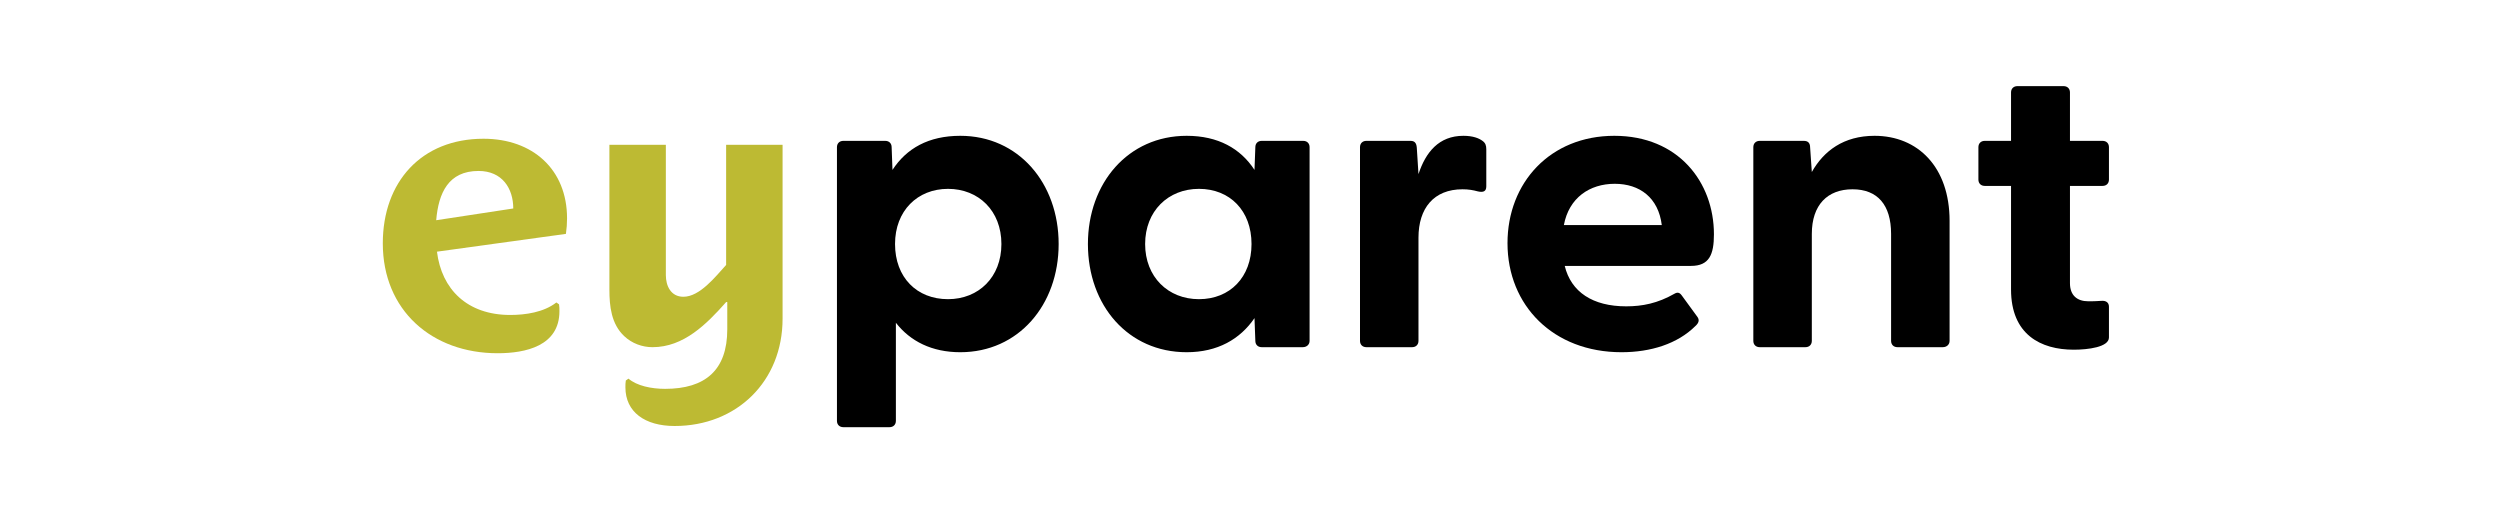
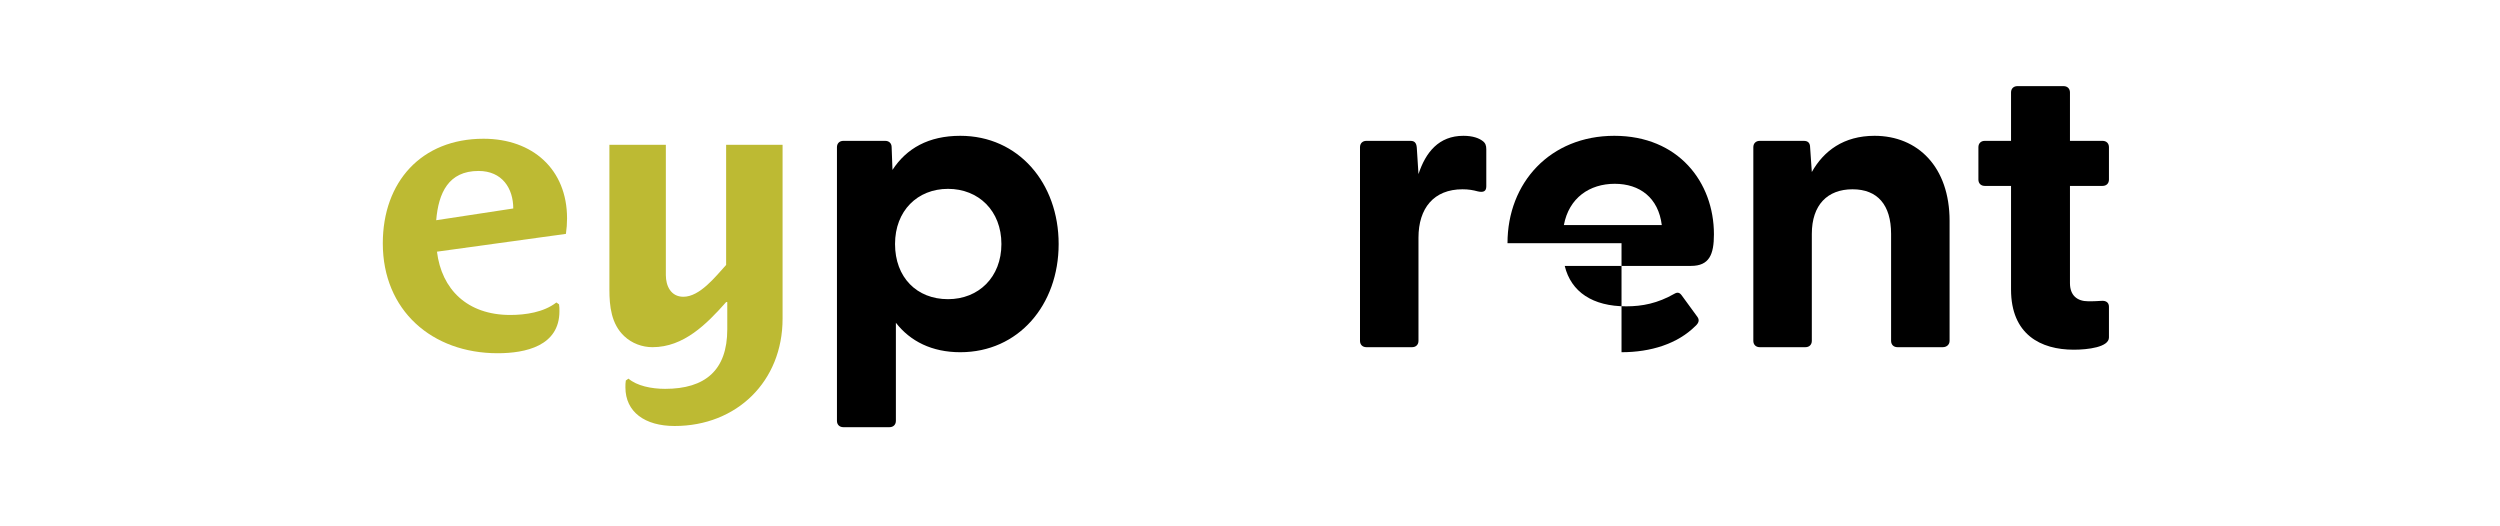
<svg xmlns="http://www.w3.org/2000/svg" width="133" height="28" viewBox="0 0 133 28" fill="none">
  <path d="M30.107 12.442L23.247 13.389C23.491 15.385 24.85 16.756 27.143 16.756C27.955 16.756 28.929 16.615 29.599 16.091L29.741 16.191C29.762 16.312 29.762 16.433 29.762 16.554C29.762 18.409 27.955 18.792 26.474 18.792C22.983 18.792 20.365 16.514 20.365 12.946C20.365 9.68 22.415 7.381 25.723 7.381C28.341 7.381 30.167 9.014 30.167 11.615C30.167 11.897 30.147 12.159 30.107 12.442V12.442ZM25.459 9.095C23.856 9.095 23.328 10.264 23.206 11.716L27.306 11.091C27.306 10.022 26.717 9.095 25.459 9.095Z" fill="#BDBA33" />
  <path d="M35.89 22.663C34.307 22.663 33.272 21.917 33.272 20.607C33.272 20.486 33.272 20.365 33.293 20.244L33.435 20.143C33.881 20.526 34.652 20.687 35.383 20.687C37.514 20.687 38.691 19.699 38.691 17.522V16.071H38.63C37.595 17.24 36.377 18.47 34.713 18.47C34.165 18.47 33.617 18.268 33.211 17.885C32.521 17.24 32.42 16.292 32.42 15.405V7.704H35.423V14.639C35.423 15.204 35.687 15.788 36.357 15.788C37.23 15.788 38.062 14.72 38.63 14.095V7.704H41.633V16.958C41.633 20.284 39.198 22.663 35.89 22.663Z" fill="#BDBA33" />
  <path d="M44.526 22.39V7.83C44.526 7.628 44.662 7.494 44.865 7.494H47.097C47.3 7.494 47.435 7.628 47.435 7.83L47.48 9.039C48.224 7.897 49.397 7.225 51.088 7.225C54.177 7.225 56.32 9.734 56.32 12.982C56.32 16.23 54.177 18.738 51.088 18.738C49.577 18.738 48.427 18.156 47.661 17.171V22.39C47.661 22.591 47.525 22.726 47.322 22.726H44.865C44.662 22.726 44.526 22.591 44.526 22.39V22.39ZM50.434 15.916C52.058 15.916 53.275 14.751 53.275 12.982C53.275 11.212 52.058 10.047 50.434 10.047C48.811 10.047 47.616 11.212 47.616 12.982C47.616 14.751 48.766 15.916 50.434 15.916Z" fill="black" />
-   <path d="M57.877 12.982C57.877 9.734 60.019 7.225 63.131 7.225C64.799 7.225 65.995 7.897 66.739 9.039L66.784 7.83C66.784 7.628 66.919 7.494 67.122 7.494H69.332C69.535 7.494 69.67 7.628 69.67 7.83V18.134C69.67 18.335 69.512 18.47 69.309 18.47H67.122C66.919 18.47 66.784 18.335 66.784 18.134L66.739 16.924C65.972 18.044 64.777 18.738 63.131 18.738C60.019 18.738 57.877 16.252 57.877 12.982V12.982ZM63.785 15.916C65.431 15.916 66.581 14.751 66.581 12.982C66.581 11.212 65.431 10.047 63.785 10.047C62.139 10.047 60.921 11.235 60.921 12.982C60.921 14.729 62.139 15.916 63.785 15.916Z" fill="black" />
  <path d="M72.352 18.134V7.83C72.352 7.628 72.487 7.494 72.69 7.494H75.035C75.238 7.494 75.351 7.583 75.373 7.852L75.463 9.263C75.847 8.098 76.546 7.225 77.854 7.225C78.372 7.225 78.688 7.359 78.868 7.494C79.026 7.606 79.071 7.74 79.071 7.942V9.913C79.071 10.182 78.913 10.249 78.62 10.182C78.372 10.114 78.124 10.07 77.808 10.07C76.275 10.07 75.463 11.078 75.463 12.646V18.134C75.463 18.335 75.328 18.47 75.125 18.47H72.69C72.487 18.47 72.352 18.335 72.352 18.134V18.134Z" fill="black" />
-   <path d="M80.199 12.937C80.199 9.711 82.477 7.225 85.882 7.225C89.287 7.225 91.181 9.689 91.181 12.466C91.181 13.542 90.933 14.146 89.963 14.146H83.243C83.582 15.535 84.732 16.297 86.513 16.297C87.37 16.297 88.182 16.14 89.084 15.625C89.241 15.535 89.354 15.558 89.467 15.714L90.301 16.857C90.414 17.014 90.391 17.171 90.189 17.35C89.241 18.291 87.821 18.738 86.265 18.738C82.635 18.738 80.199 16.252 80.199 12.937V12.937ZM88.407 11.974C88.227 10.518 87.235 9.778 85.904 9.778C84.574 9.778 83.469 10.518 83.198 11.974H88.407Z" fill="black" />
+   <path d="M80.199 12.937C80.199 9.711 82.477 7.225 85.882 7.225C89.287 7.225 91.181 9.689 91.181 12.466C91.181 13.542 90.933 14.146 89.963 14.146H83.243C83.582 15.535 84.732 16.297 86.513 16.297C87.37 16.297 88.182 16.14 89.084 15.625C89.241 15.535 89.354 15.558 89.467 15.714L90.301 16.857C90.414 17.014 90.391 17.171 90.189 17.35C89.241 18.291 87.821 18.738 86.265 18.738V12.937ZM88.407 11.974C88.227 10.518 87.235 9.778 85.904 9.778C84.574 9.778 83.469 10.518 83.198 11.974H88.407Z" fill="black" />
  <path d="M93.277 18.134V7.83C93.277 7.628 93.413 7.494 93.616 7.494H95.961C96.164 7.494 96.299 7.583 96.299 7.852L96.389 9.151C97.02 8.031 98.08 7.225 99.726 7.225C102.026 7.225 103.718 8.882 103.718 11.75V18.134C103.718 18.335 103.56 18.47 103.357 18.47H100.944C100.741 18.47 100.606 18.335 100.606 18.134V12.444C100.606 10.899 99.884 10.07 98.554 10.07C97.223 10.07 96.389 10.899 96.389 12.444V18.134C96.389 18.335 96.254 18.47 96.051 18.47H93.616C93.413 18.47 93.277 18.335 93.277 18.134V18.134Z" fill="black" />
  <path d="M106.987 15.401V9.89H105.589C105.386 9.89 105.251 9.756 105.251 9.554V7.83C105.251 7.628 105.386 7.494 105.589 7.494H106.987V4.918C106.987 4.716 107.123 4.582 107.325 4.582H109.783C109.986 4.582 110.122 4.716 110.122 4.918V7.494H111.858C112.061 7.494 112.196 7.628 112.196 7.83V9.554C112.196 9.756 112.061 9.89 111.858 9.89H110.122V15.065C110.122 15.714 110.505 16.028 111.091 16.028C111.294 16.028 111.52 16.028 111.79 16.006C112.038 15.983 112.196 16.095 112.196 16.319V17.954C112.196 18.47 111.069 18.604 110.325 18.604C108.566 18.604 106.987 17.798 106.987 15.401V15.401Z" fill="black" />
</svg>